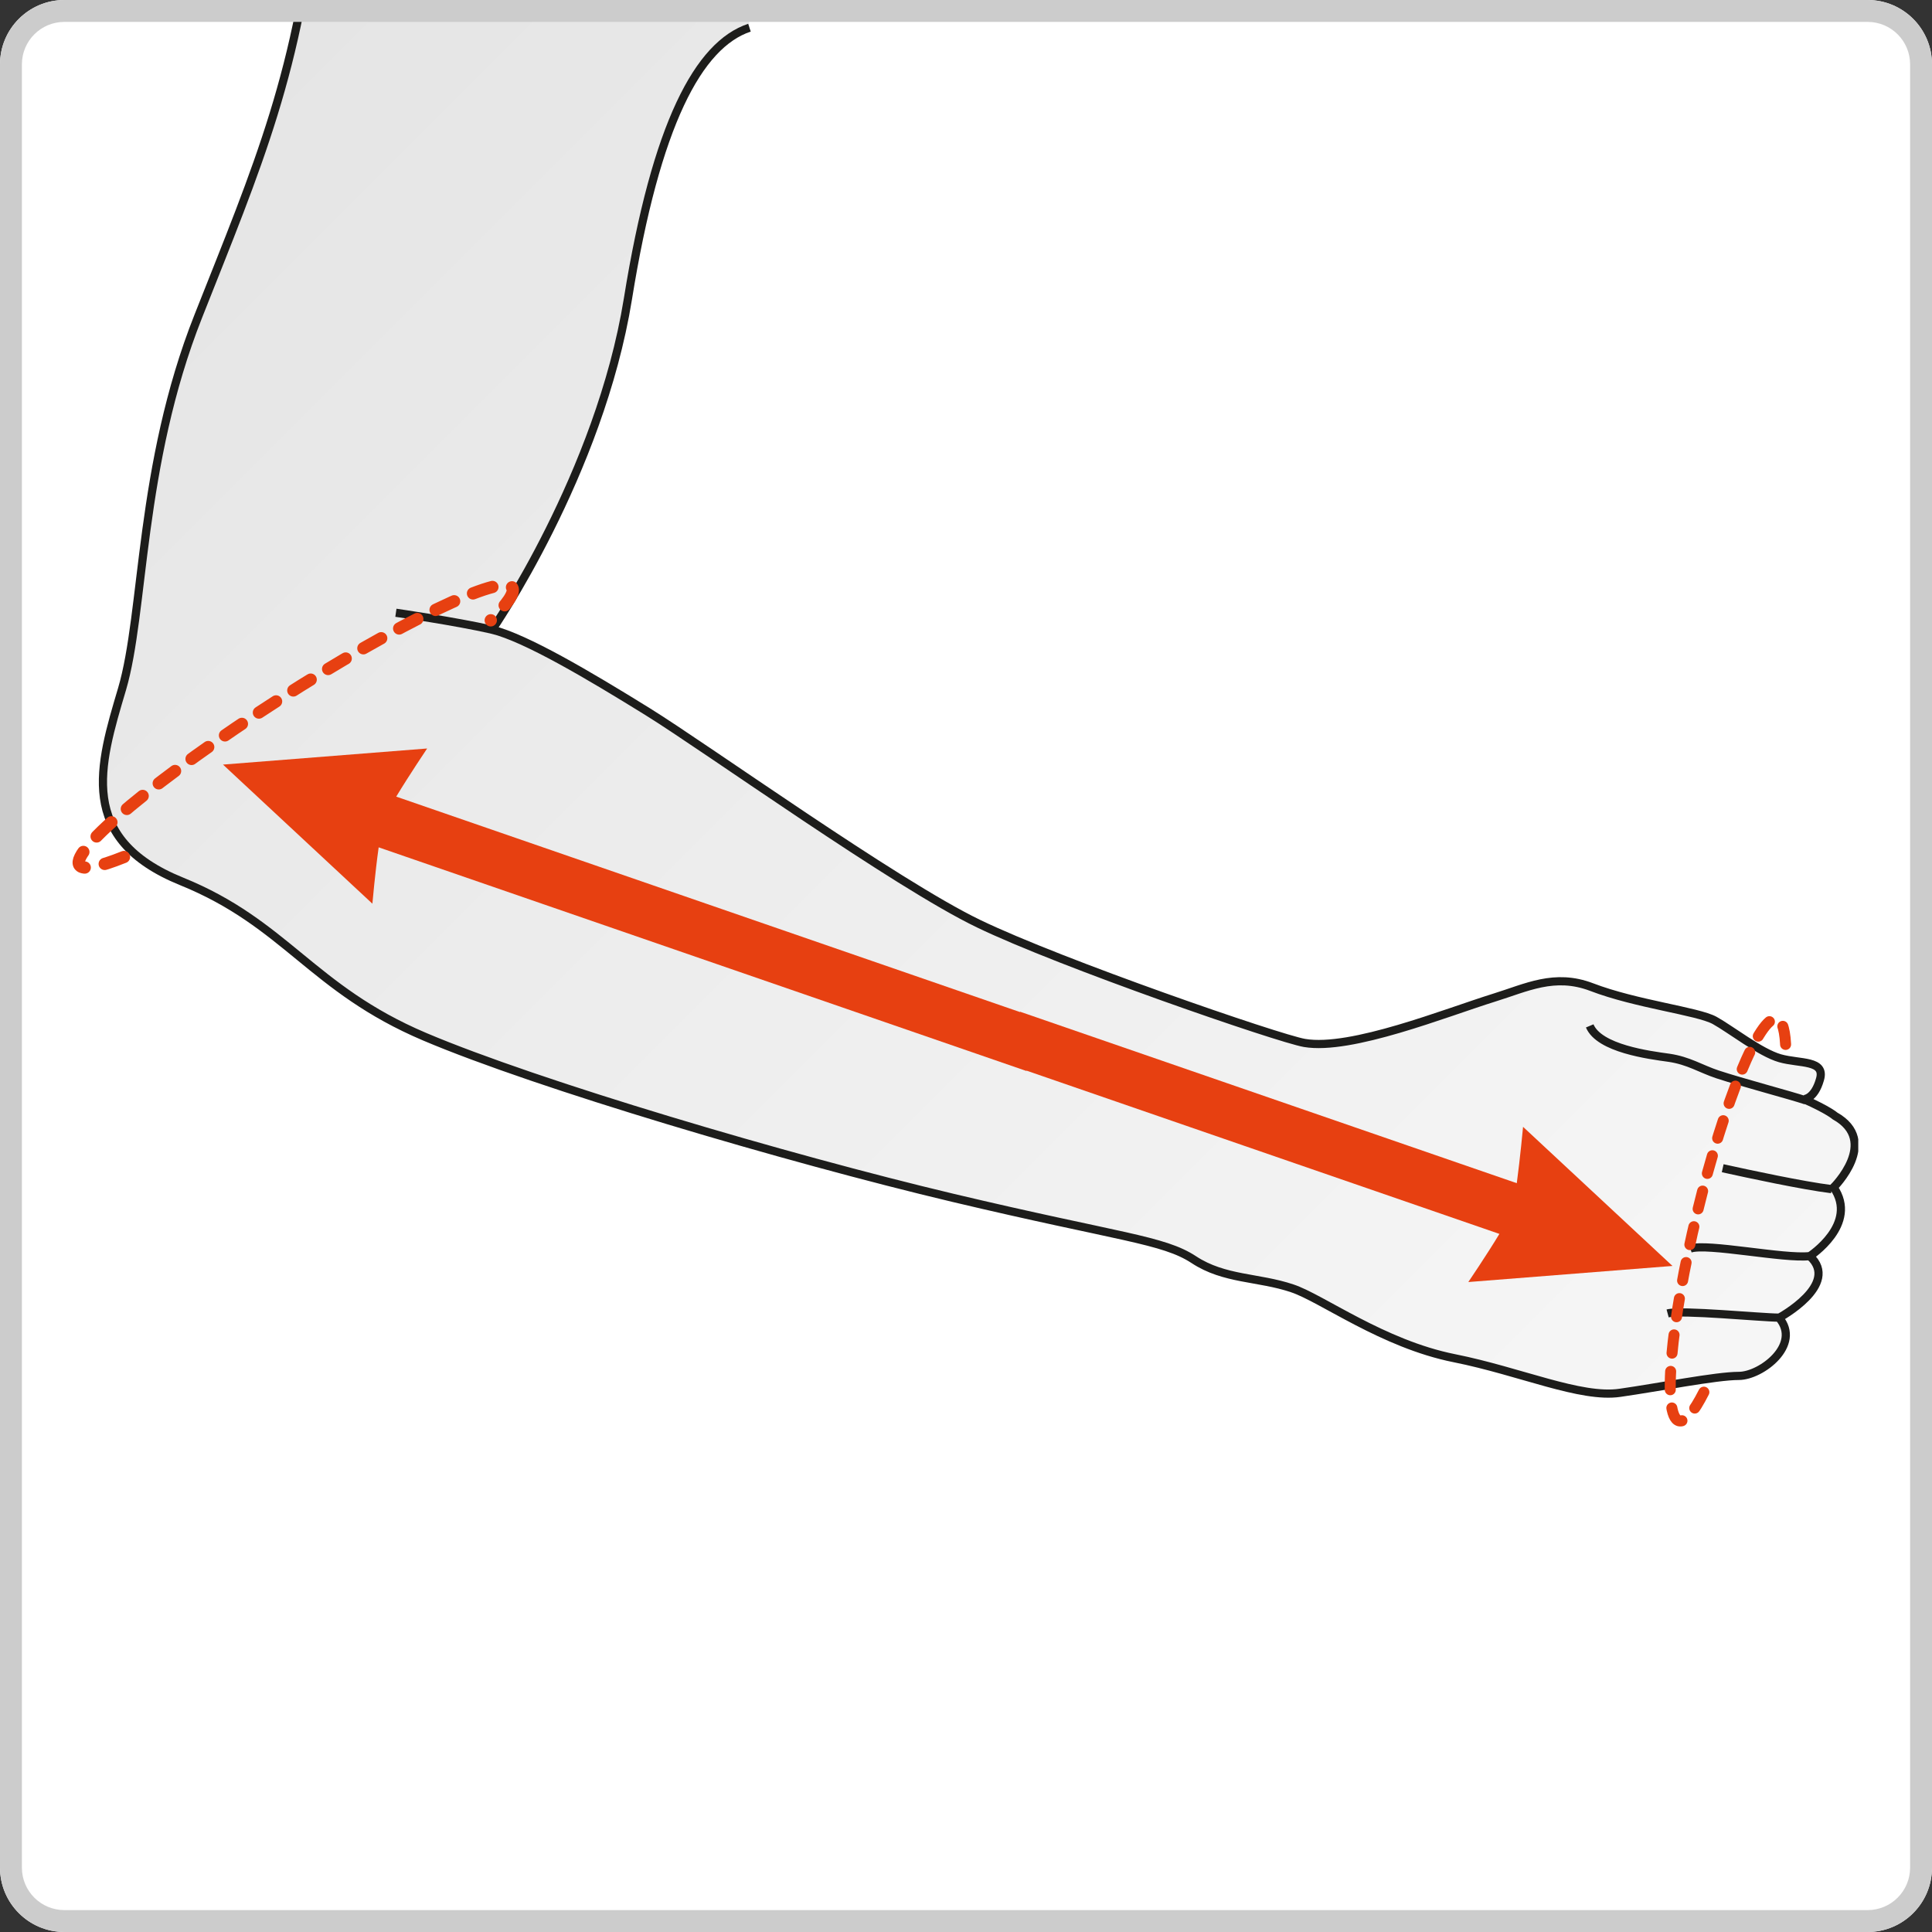
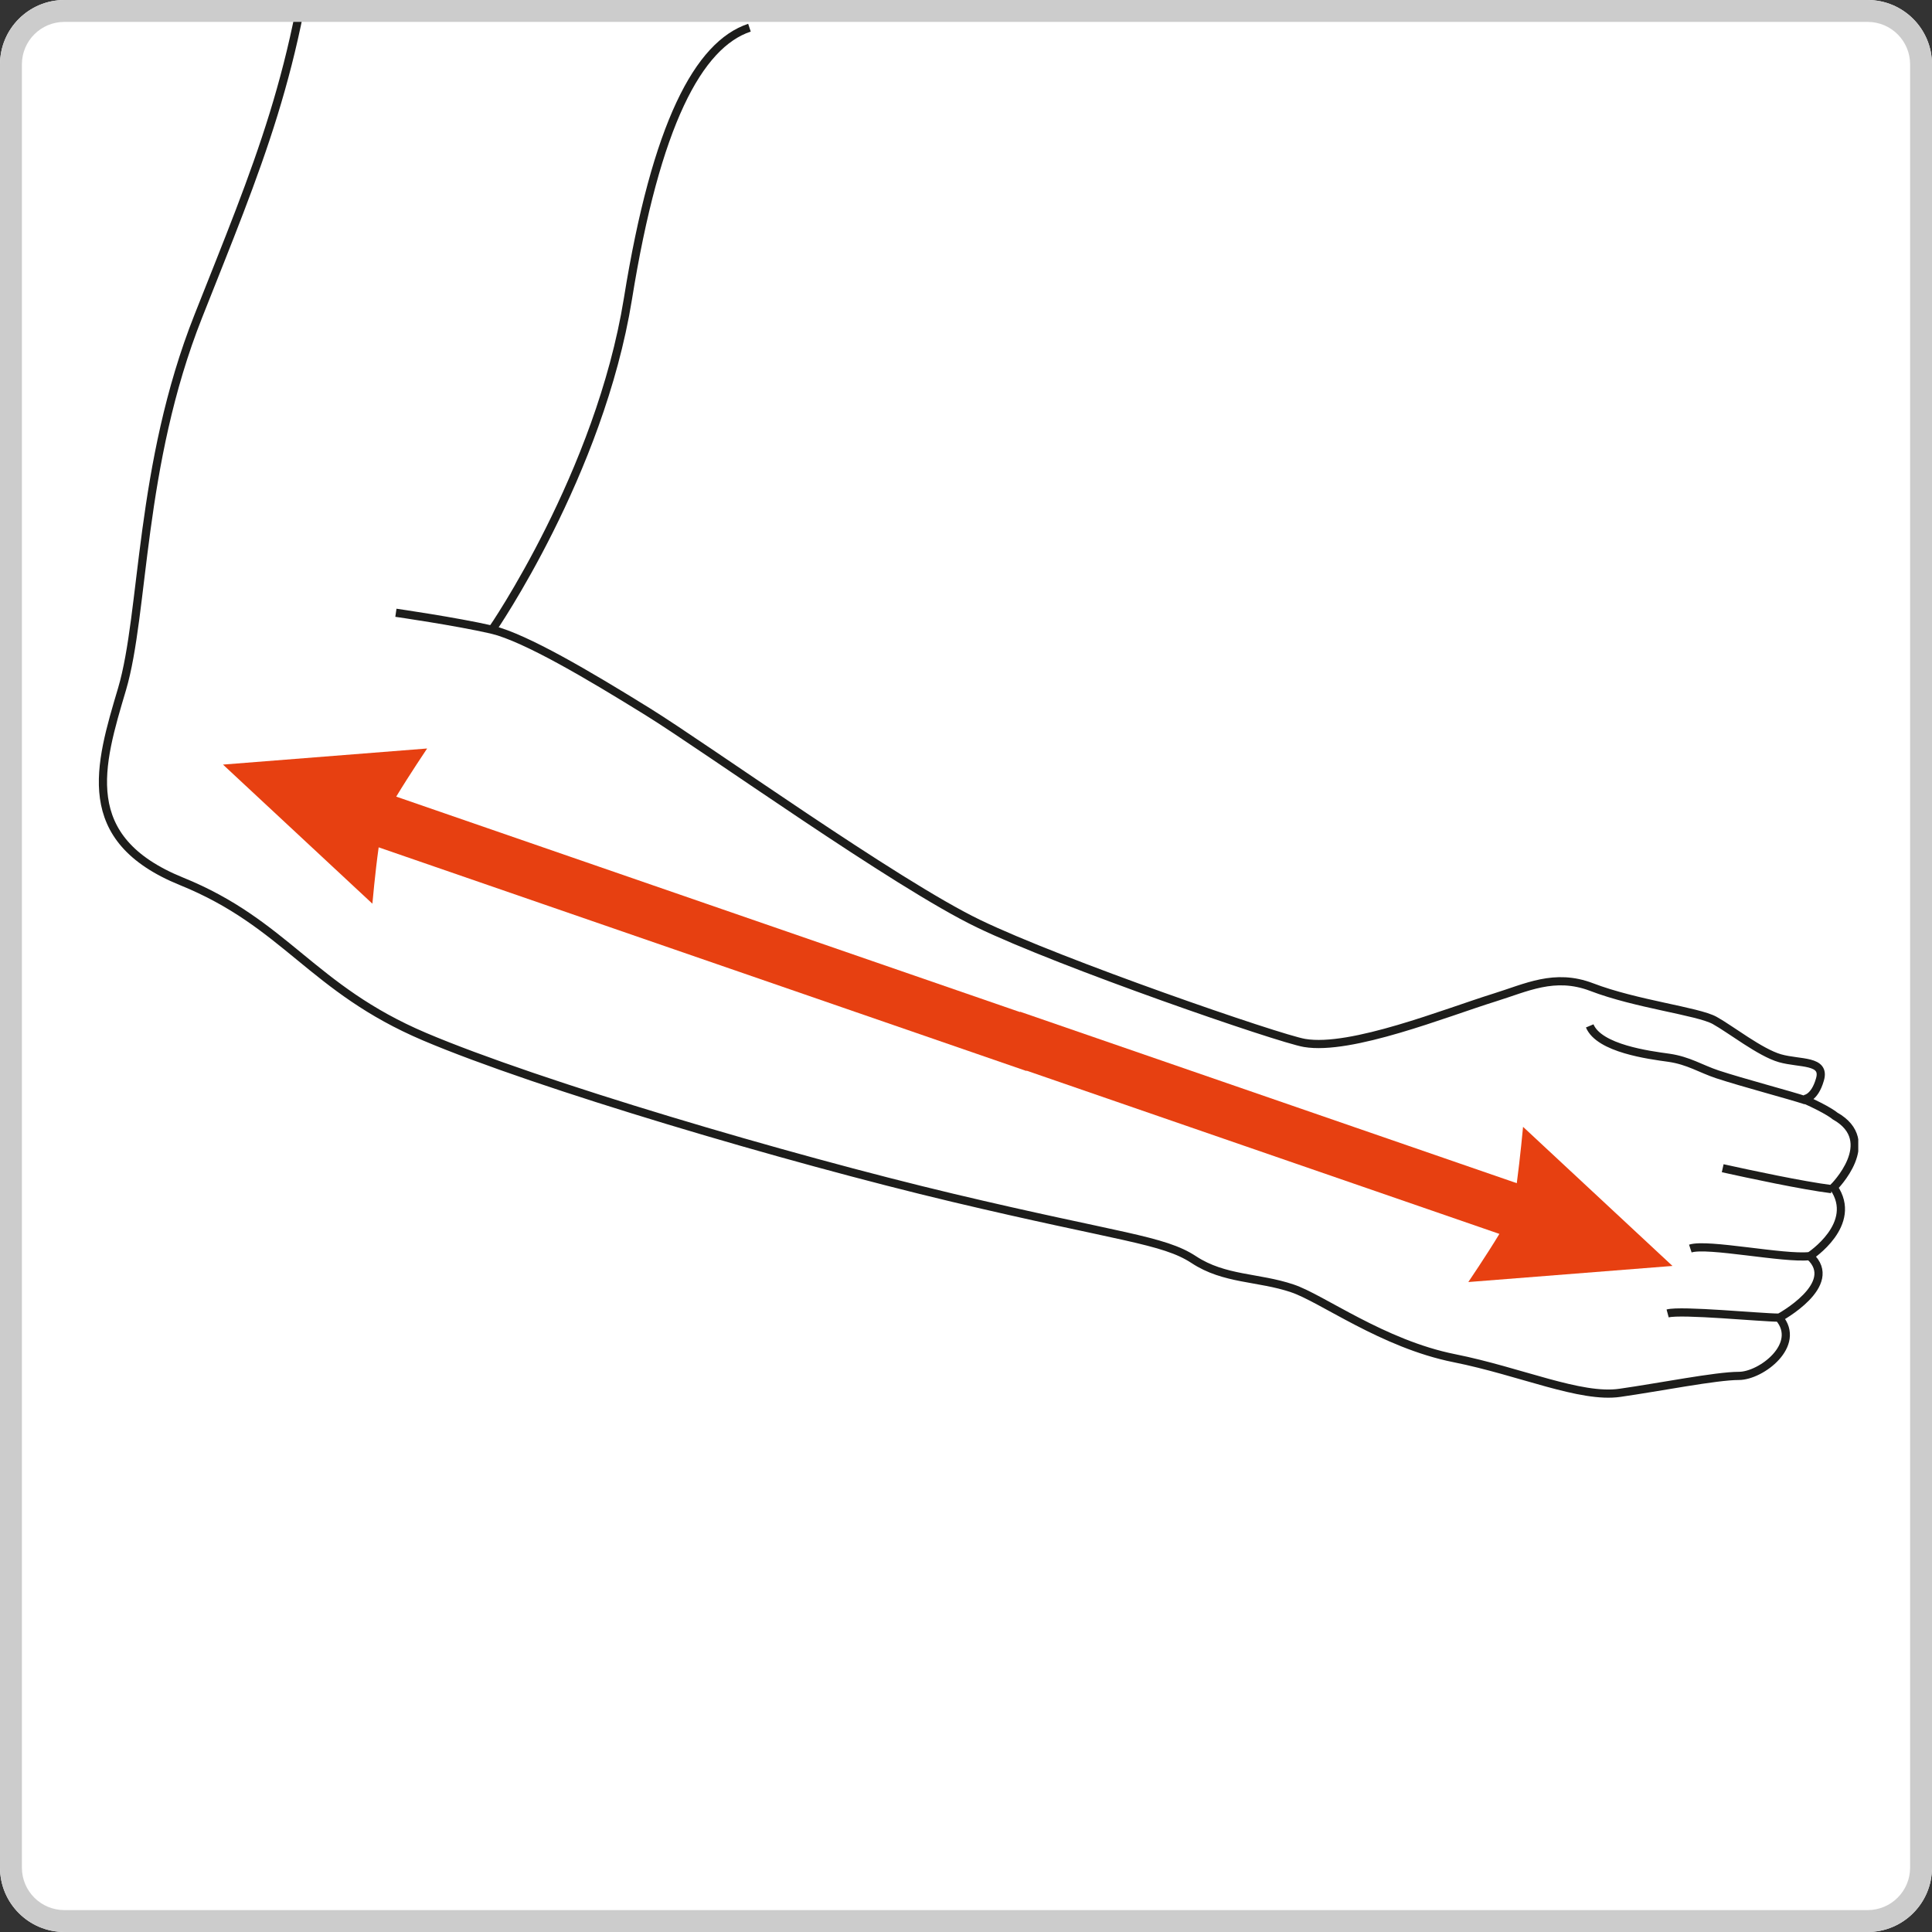
<svg xmlns="http://www.w3.org/2000/svg" xmlns:xlink="http://www.w3.org/1999/xlink" version="1.1" x="0px" y="0px" viewBox="0 0 120 120" style="enable-background:new 0 0 120 120;" xml:space="preserve">
  <rect x="0" y="0" width="120" height="120" fill="#333333" stroke="none" />
  <style type="text/css">
	.st0{clip-path:url(#SVGID_2_);}
	.st1{clip-path:url(#SVGID_6_);fill:url(#SVGID_7_);}
	.st2{clip-path:url(#SVGID_9_);fill:none;stroke:#1D1D1B;stroke-width:0.508;}
	.st3{clip-path:url(#SVGID_11_);fill:none;stroke:#E74011;stroke-width:0.762;stroke-linecap:round;stroke-dasharray:1.27,1.27;}
	.st4{clip-path:url(#SVGID_13_);fill:#E74011;}
	
		.st5{clip-path:url(#SVGID_15_);fill:none;stroke:#E74011;stroke-width:0.684;stroke-linecap:round;stroke-dasharray:1.139,1.139;}
	.st6{fill:#CCCCCC;}
</style>
  <g id="Vodítka_pro_kreslicí_plátno">
</g>
  <g id="Vrstva_1">
    <g>
      <defs>
        <path id="SVGID_1_" d="M116,120H4c-2.21,0-4-1.79-4-4V4c0-2.21,1.79-4,4-4h112c2.21,0,4,1.79,4,4v112     C120,118.21,118.21,120,116,120z" />
      </defs>
      <use xlink:href="#SVGID_1_" style="overflow:visible;fill:#FFFFFF;" />
      <clipPath id="SVGID_2_">
        <use xlink:href="#SVGID_1_" style="overflow:visible;" />
      </clipPath>
      <g class="st0">
        <defs>
          <rect id="SVGID_3_" width="120" height="120" />
        </defs>
        <clipPath id="SVGID_4_">
          <use xlink:href="#SVGID_3_" style="overflow:visible;" />
        </clipPath>
      </g>
      <g class="st0">
        <defs>
-           <path id="SVGID_5_" d="M18.74,0c-1.35,7.21-3.57,12.41-6.43,19.62c-3.68,9.3-3.33,18.43-4.74,23.17      c-1.41,4.74-2.81,9.31,3.69,11.94c6.49,2.63,8.08,6.67,15.09,9.65c7.02,2.98,22.47,7.55,32.82,10.01      c10.36,2.46,13.06,2.59,14.96,3.84c1.9,1.25,4,1.07,6.11,1.78c1.84,0.62,5.62,3.45,10.07,4.34c4.11,0.82,7.84,2.51,10.3,2.16      c2.46-0.36,5.97-1.06,7.38-1.06c1.4,0,3.91-1.94,2.5-3.6c0,0,3.84-2.07,1.91-3.82c0,0,3.06-2,1.48-4.28c0,0,2.88-2.86,0.07-4.44      c0,0-0.4-0.36-1.93-1.04c0,0,0.65,0.01,1-1.22c0.35-1.23-1.25-0.97-2.48-1.32c-1.23-0.35-3.08-1.81-4.06-2.34      c-1.06-0.58-4.88-1.01-7.64-2.07c-2.31-0.88-4.06,0.04-6.07,0.66c-2.99,0.93-8.87,3.3-11.76,2.81      c-1.6-0.27-15.16-4.95-20.25-7.41C55.66,54.91,43.9,46.48,40.22,44.2c-3.69-2.28-7.55-4.56-9.65-5.09c0,0,6.67-9.66,8.43-20.54      c1.75-10.88,4.39-15.8,7.55-16.85L46.39,0H18.74z" />
-         </defs>
+           </defs>
        <clipPath id="SVGID_6_">
          <use xlink:href="#SVGID_5_" style="overflow:visible;" />
        </clipPath>
        <linearGradient id="SVGID_7_" gradientUnits="userSpaceOnUse" x1="-266.092" y1="508.374" x2="-263.976" y2="508.374" gradientTransform="matrix(46.333 46.333 46.333 -46.333 -11217.896 35874.18)">
          <stop offset="0" style="stop-color:#E3E3E3" />
          <stop offset="0.989" style="stop-color:#F6F6F6" />
          <stop offset="1" style="stop-color:#F6F6F6" />
        </linearGradient>
        <polygon class="st1" points="60.75,-55.99 160.17,43.43 60.75,142.85 -38.67,43.43    " />
      </g>
      <g class="st0">
        <defs>
          <rect id="SVGID_8_" x="4.5" y="0" width="110.92" height="88.6" />
        </defs>
        <clipPath id="SVGID_9_">
          <use xlink:href="#SVGID_8_" style="overflow:visible;" />
        </clipPath>
        <path class="st2" d="M112.39,78.02c-1.58,0.18-6.34-0.82-7.4-0.47 M110.47,81.84c-1.05,0-6.04-0.49-6.89-0.26 M113.76,73.86     c-1.78-0.22-5.18-0.95-6.76-1.3 M98.74,63.72c0.59,1.41,3.69,1.81,4.92,1.98c1.23,0.18,1.96,0.68,3.01,1.03     c1.58,0.52,4.44,1.27,5.5,1.62 M30.56,39.11c-2.28-0.52-5.97-1.05-5.97-1.05 M43.38-34.79c-3.51-0.18-10-1.4-14.92,4.92     c-4.92,6.32-7.72,11.76-8.77,22.99c-1.05,11.23-3.69,17.2-7.37,26.51c-3.69,9.3-3.34,18.43-4.74,23.17     c-1.41,4.74-2.81,9.3,3.69,11.94c6.49,2.63,8.08,6.67,15.1,9.65c7.02,2.98,22.47,7.55,32.82,10.01     c10.36,2.46,13.06,2.59,14.96,3.84c1.9,1.25,4,1.07,6.11,1.78c1.84,0.61,5.62,3.45,10.07,4.34c4.1,0.82,7.84,2.51,10.29,2.15     c2.46-0.35,5.97-1.05,7.38-1.05c1.4,0,3.92-1.94,2.5-3.61c0,0,3.84-2.07,1.91-3.83c0,0,3.06-1.99,1.48-4.27     c0,0,2.89-2.86,0.08-4.44c0,0-0.4-0.36-1.93-1.04c0,0,0.65,0.01,1-1.22c0.36-1.23-1.25-0.97-2.48-1.32     c-1.23-0.35-3.08-1.81-4.06-2.35c-1.06-0.58-4.88-1.01-7.64-2.07c-2.31-0.88-4.06,0.04-6.07,0.66c-2.99,0.93-8.87,3.3-11.76,2.81     c-1.6-0.27-15.16-4.95-20.25-7.41C55.66,54.91,43.9,46.48,40.22,44.2c-3.68-2.28-7.54-4.56-9.65-5.09c0,0,6.67-9.66,8.43-20.54     c1.75-10.88,4.39-15.8,7.55-16.85" />
      </g>
      <g class="st0">
        <defs>
-           <rect id="SVGID_10_" x="4.5" y="0" width="110.92" height="88.6" />
-         </defs>
+           </defs>
        <clipPath id="SVGID_11_">
          <use xlink:href="#SVGID_10_" style="overflow:visible;" />
        </clipPath>
        <path class="st3" d="M7.7,53.23c-1.55,0.62-2.56,0.84-2.77,0.5c-0.58-0.91,4.96-5.51,12.38-10.27c7.42-4.76,13.91-7.88,14.5-6.97     c0.2,0.31-0.3,1.03-1.33,2.04" />
      </g>
      <g class="st0">
        <defs>
          <rect id="SVGID_12_" width="120" height="120" />
        </defs>
        <clipPath id="SVGID_13_">
          <use xlink:href="#SVGID_12_" style="overflow:visible;" />
        </clipPath>
        <path class="st4" d="M63.36,62.84l-0.01,0.02L24.61,49.48c0.81-1.34,1.92-2.99,1.92-2.99l-12.68,1l9.28,8.64     c0,0,0.17-1.94,0.39-3.5l40.23,13.89l0.01-0.02l29.37,10.14c-0.81,1.34-1.93,2.99-1.93,2.99l12.68-1l-9.28-8.64     c0,0-0.18,1.94-0.39,3.5L63.36,62.84z" />
      </g>
      <g class="st0">
        <defs>
          <rect id="SVGID_14_" x="4.5" y="0" width="110.92" height="88.6" />
        </defs>
        <clipPath id="SVGID_15_">
          <use xlink:href="#SVGID_14_" style="overflow:visible;" />
        </clipPath>
-         <path class="st5" d="M105.83,86.47c-0.62,1.22-1.15,1.88-1.54,1.78c-1.05-0.26-0.55-6.05,1.13-12.95     c1.68-6.9,3.89-12.28,4.95-12.02c0.35,0.09,0.53,0.8,0.55,1.98" />
      </g>
    </g>
    <g>
      <path class="st6" d="M116,1.36c1.46,0,2.64,1.18,2.64,2.64v112c0,1.46-1.18,2.64-2.64,2.64H4c-1.46,0-2.64-1.18-2.64-2.64V4    c0-1.46,1.18-2.64,2.64-2.64H116 M116,0H4C1.79,0,0,1.79,0,4v112c0,2.21,1.79,4,4,4h112c2.21,0,4-1.79,4-4V4    C120,1.79,118.21,0,116,0L116,0z" />
    </g>
  </g>
</svg>